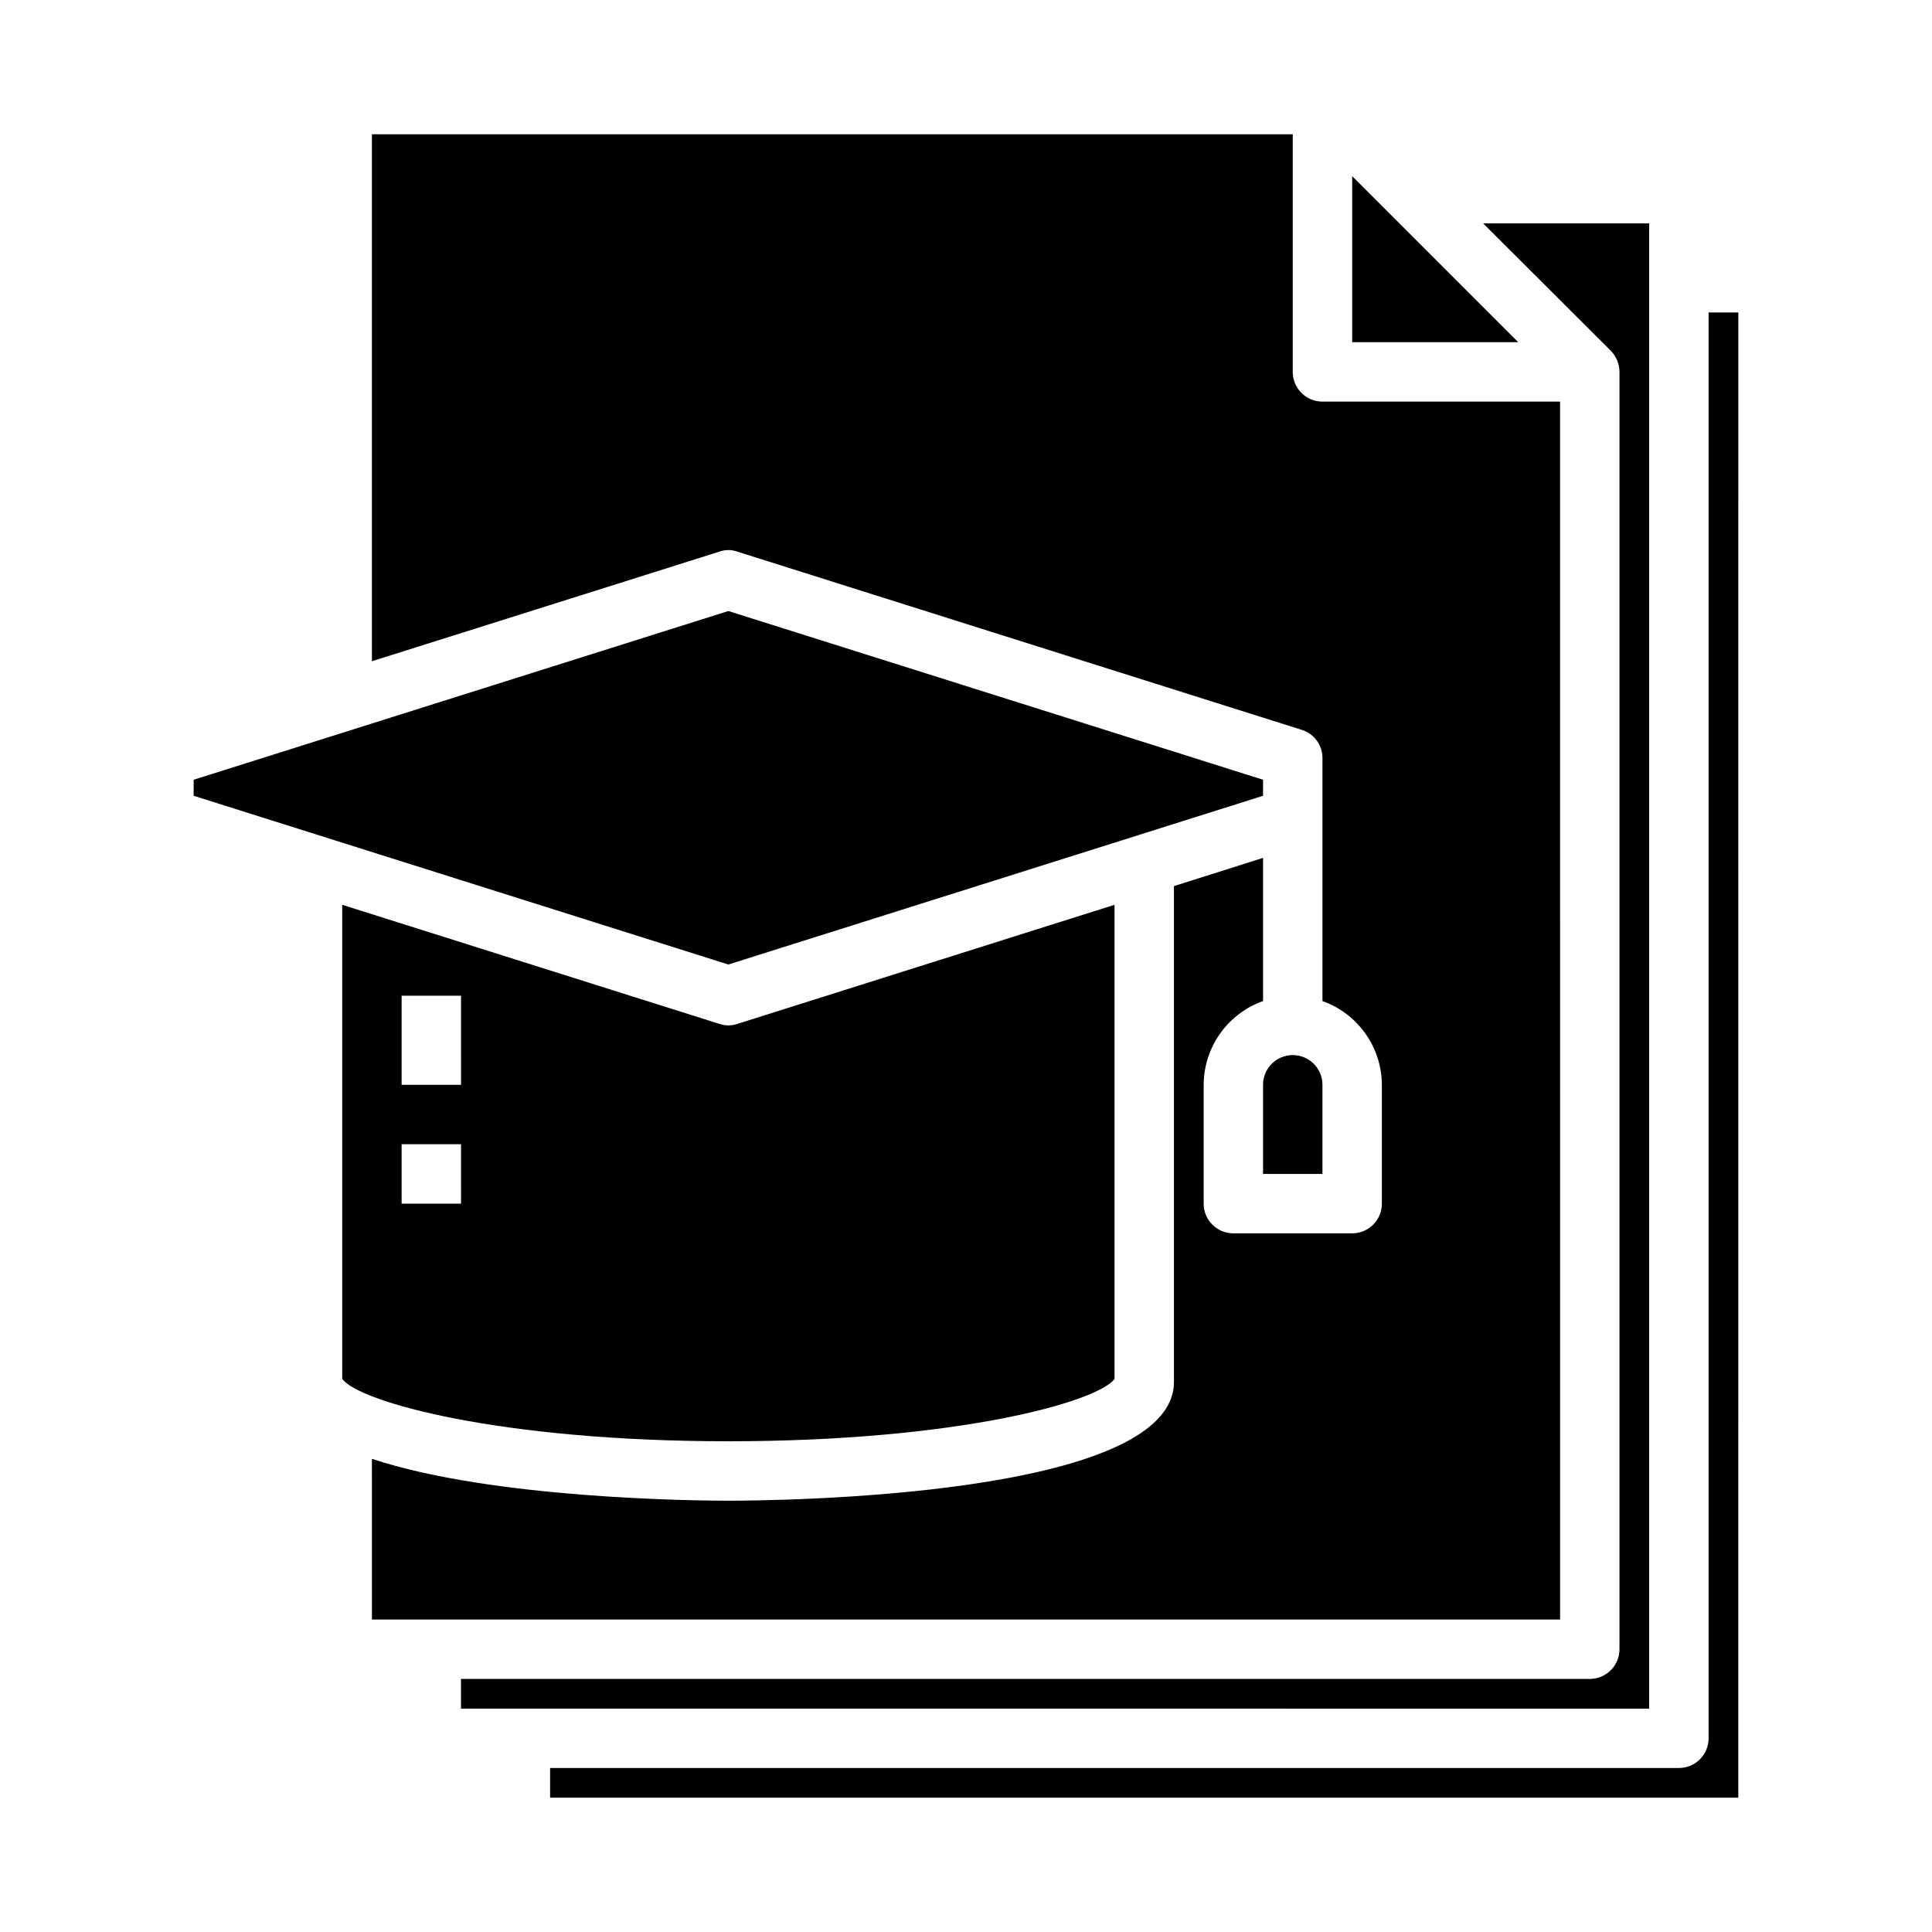
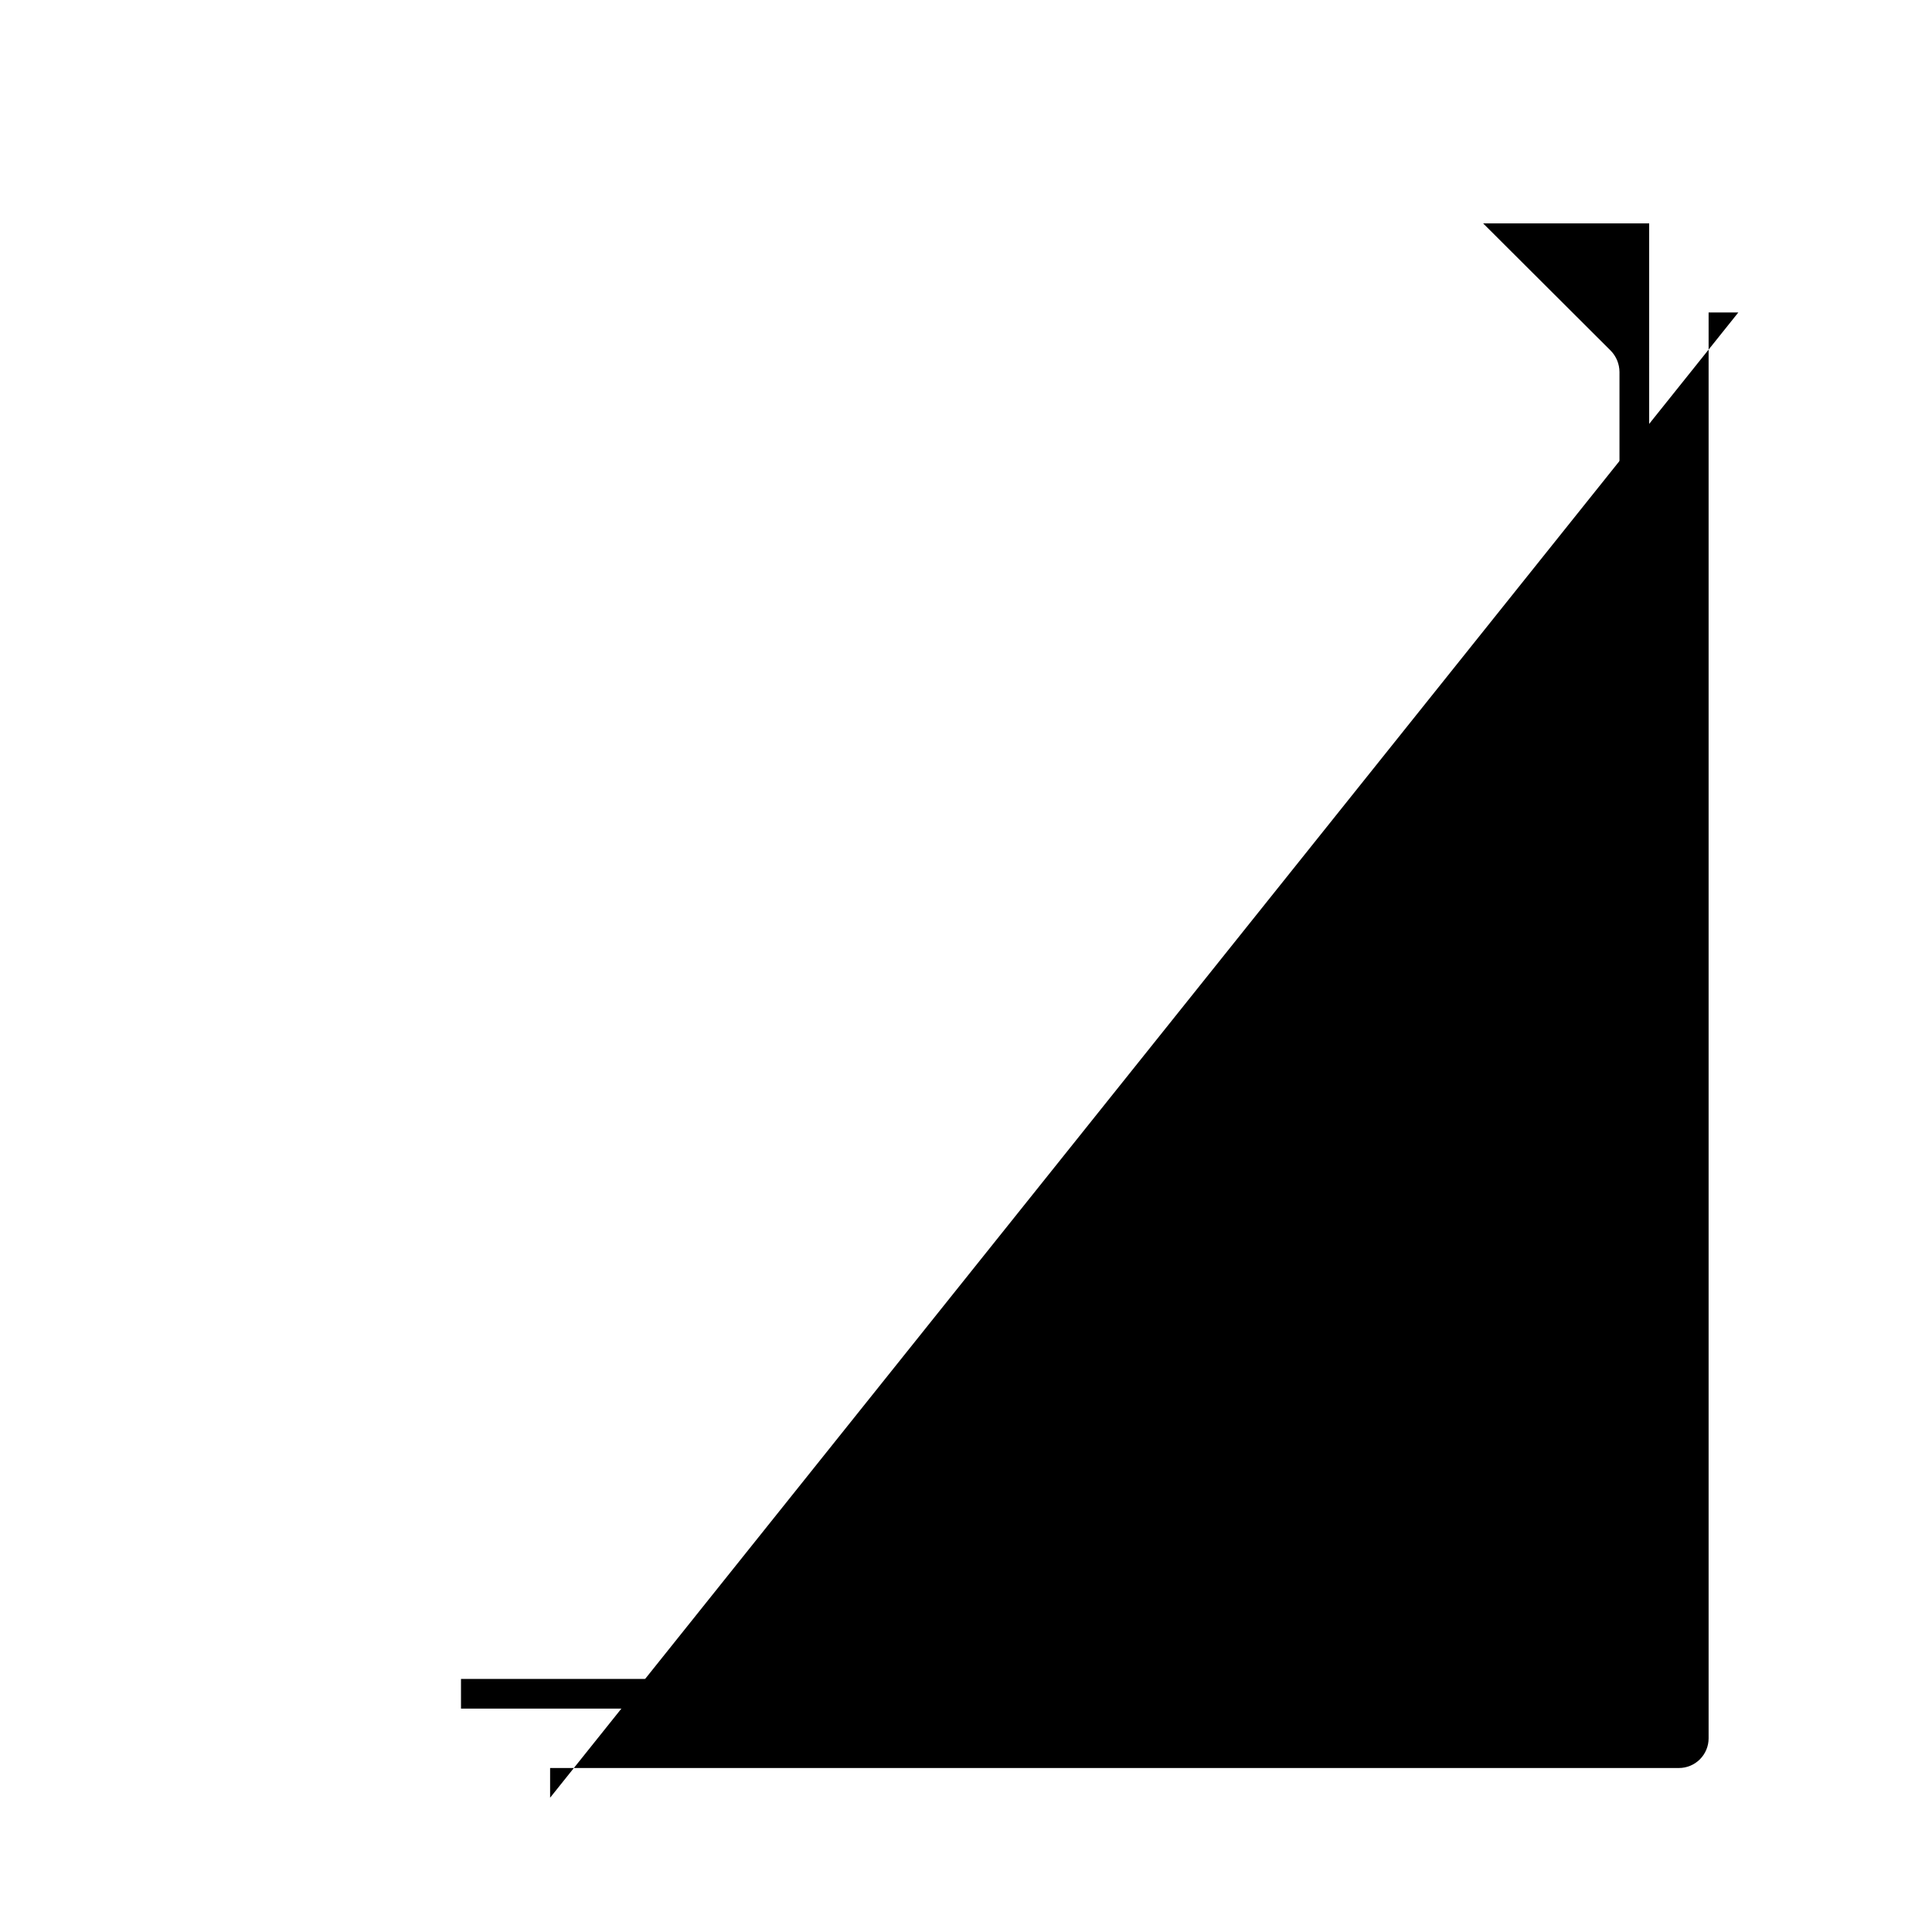
<svg xmlns="http://www.w3.org/2000/svg" fill="#000000" width="800px" height="800px" version="1.1" viewBox="144 144 512 512">
  <g>
-     <path d="m478.72 455.1h15.742v-23.613c0-4.348-3.523-7.875-7.871-7.875s-7.871 3.527-7.871 7.875z" />
-     <path d="m557.44 250.43h-62.977c-4.348 0-7.871-3.523-7.871-7.871v-62.977h-244.03v139.65l92.102-29.047c1.527-0.551 3.199-0.551 4.723 0l149.57 47.23c3.289 1 5.531 4.043 5.508 7.481v64.395c4.59 1.633 8.562 4.641 11.379 8.613s4.344 8.715 4.367 13.586v31.488c0 2.086-0.828 4.09-2.305 5.566-1.477 1.473-3.481 2.305-5.566 2.305h-31.488c-4.348 0-7.871-3.523-7.871-7.871v-31.488c0.023-4.871 1.547-9.613 4.363-13.586 2.82-3.973 6.793-6.981 11.379-8.613v-37.945l-23.617 7.477v131.39c0 30.621-105.96 31.488-118.08 31.488-8.422 0-62.504-0.473-94.465-11.098l0.004 42.586h314.88z" />
-     <path d="m195.32 350.64v4.25l141.7 44.715 141.7-44.715v-4.25l-141.7-44.711z" />
-     <path d="m439.36 509.42v-125.64l-99.977 31.566c-1.531 0.527-3.191 0.527-4.723 0l-99.973-31.566v125.64c4.41 6.062 41.562 16.531 102.34 16.531 60.77 0 97.926-10.469 102.34-16.531zm-173.18-46.441h-15.746v-15.746h15.742zm0-31.488h-15.746v-23.617h15.742z" />
    <path d="m581.05 203.2h-44.004l33.852 33.77h-0.004c1.453 1.5 2.269 3.504 2.285 5.59v338.5c0 2.09-0.828 4.09-2.305 5.566-1.477 1.477-3.481 2.305-5.566 2.305h-299.14v7.871l314.88 0.004z" />
-     <path d="m502.34 234.69h44.004l-44.004-44.008z" />
-     <path d="m604.67 226.81h-7.871v377.86c0 2.086-0.832 4.09-2.309 5.566-1.477 1.477-3.477 2.305-5.566 2.305h-299.14v7.871h314.88z" />
+     <path d="m604.67 226.81h-7.871v377.86c0 2.086-0.832 4.09-2.309 5.566-1.477 1.477-3.477 2.305-5.566 2.305h-299.14v7.871z" />
  </g>
</svg>